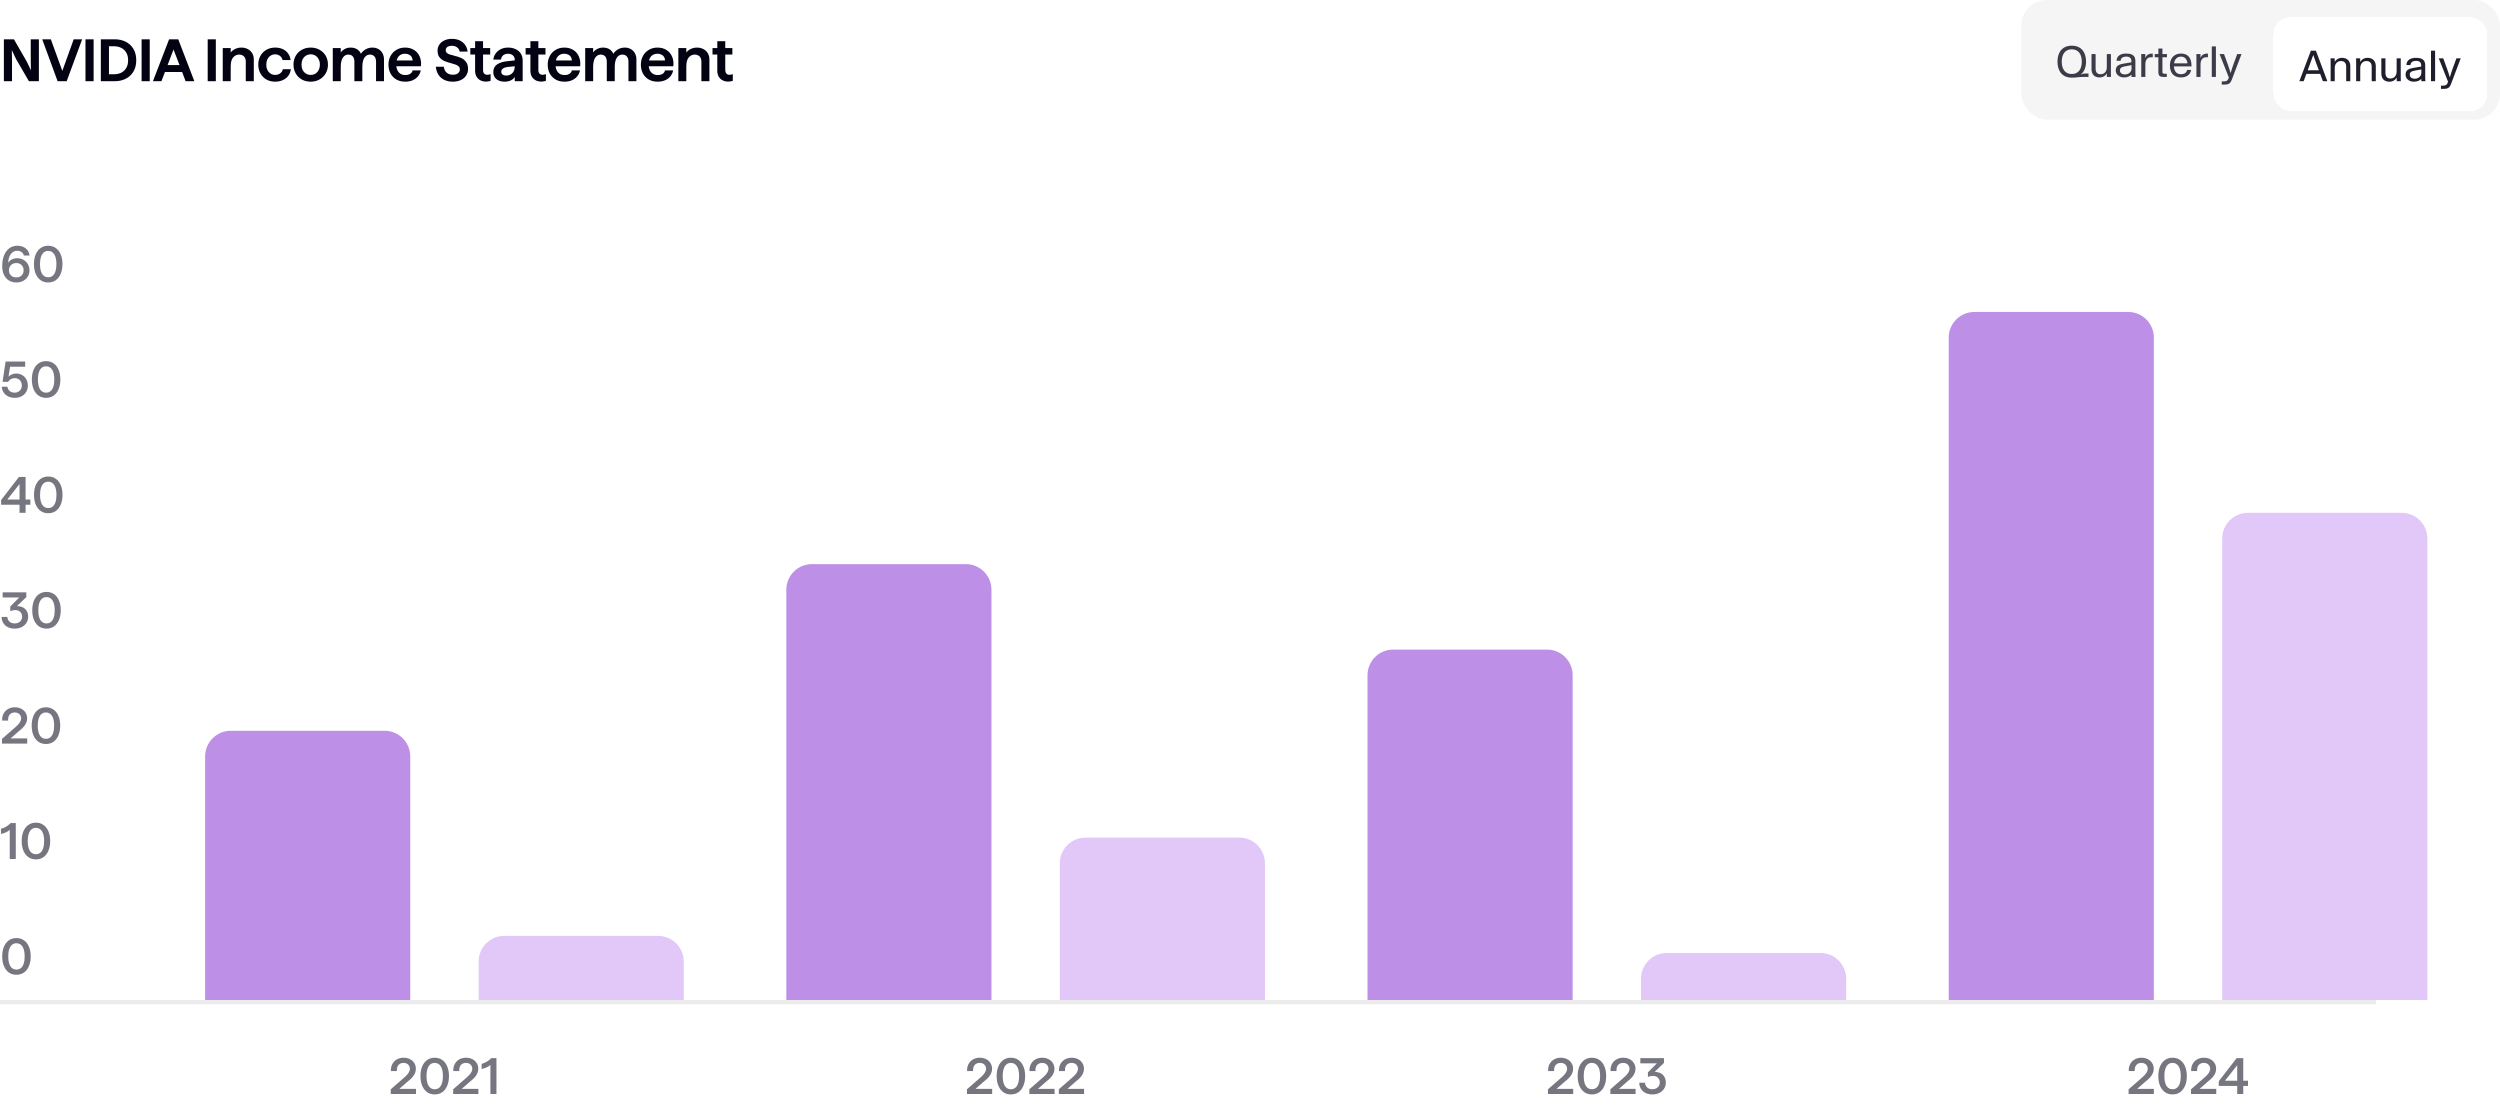
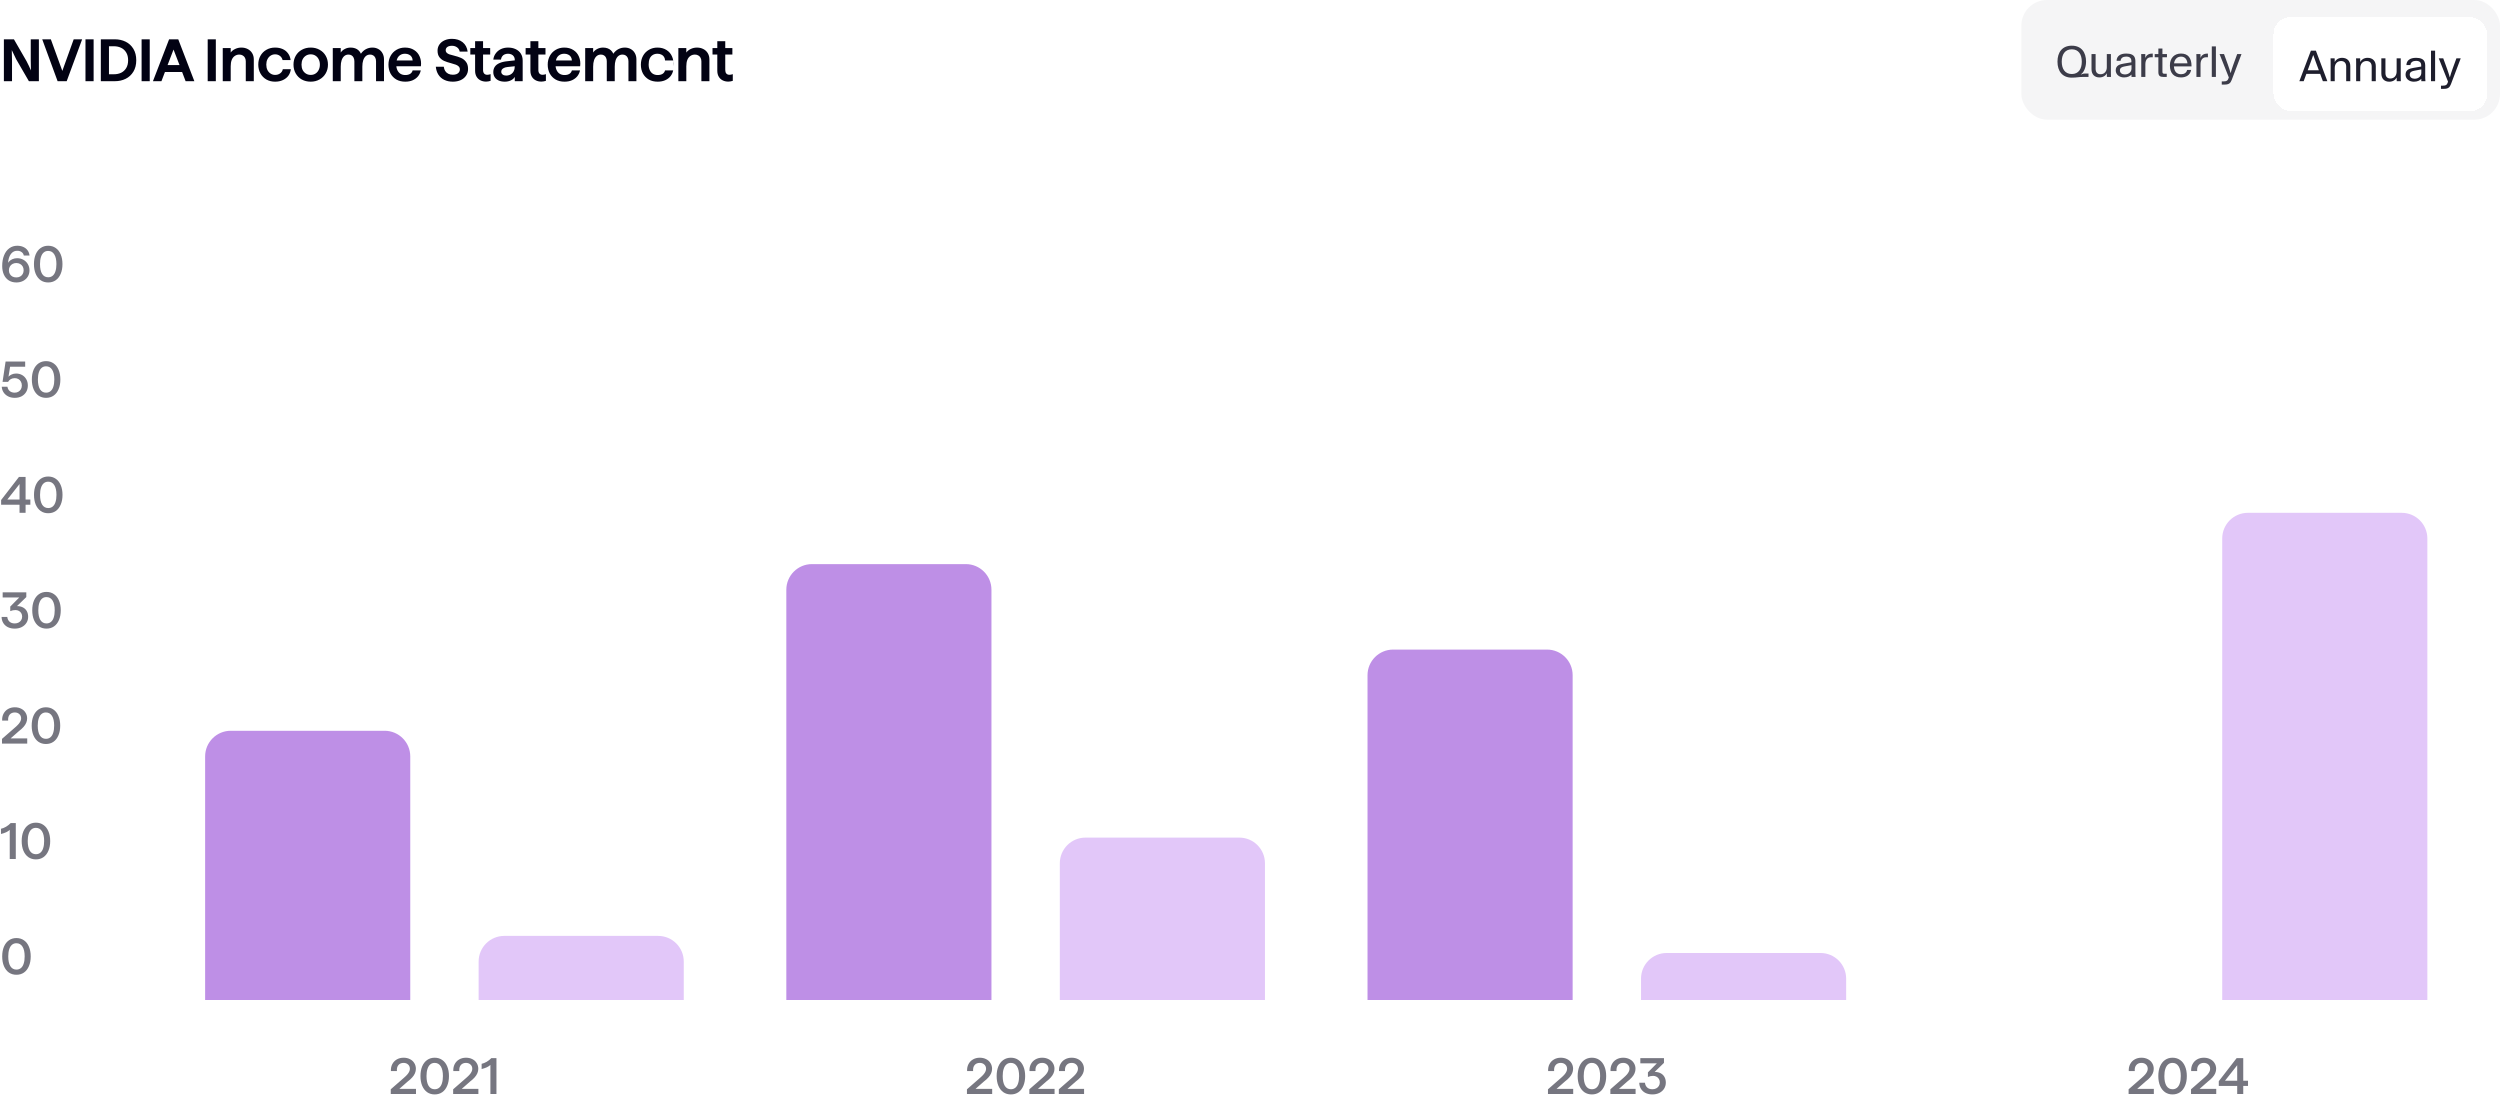
<svg xmlns="http://www.w3.org/2000/svg" width="585" height="262" viewBox="0 0 585 262" fill="none">
-   <rect width="16" height="182" transform="translate(-0.001 51.999)" fill="white" />
  <path d="M3.839 66.096C3.151 66.096 2.555 65.936 2.051 65.615C1.547 65.287 1.163 64.832 0.899 64.248C0.643 63.663 0.515 62.995 0.515 62.243C0.515 61.3 0.659 60.471 0.947 59.76C1.235 59.039 1.647 58.483 2.183 58.092C2.719 57.7 3.339 57.504 4.043 57.504C4.571 57.504 5.043 57.599 5.459 57.791C5.875 57.975 6.207 58.239 6.455 58.584C6.711 58.928 6.863 59.331 6.911 59.795H5.567C5.511 59.459 5.343 59.191 5.063 58.992C4.783 58.783 4.443 58.679 4.043 58.679C3.523 58.679 3.095 58.852 2.759 59.196C2.431 59.532 2.195 59.971 2.051 60.516C1.907 61.059 1.851 61.651 1.883 62.291L1.583 62.243C1.671 61.852 1.831 61.52 2.063 61.248C2.303 60.975 2.591 60.772 2.927 60.636C3.263 60.492 3.623 60.419 4.007 60.419C4.559 60.419 5.051 60.544 5.483 60.791C5.923 61.039 6.267 61.38 6.515 61.812C6.771 62.243 6.899 62.727 6.899 63.264C6.899 63.807 6.767 64.296 6.503 64.728C6.239 65.151 5.875 65.487 5.411 65.736C4.947 65.975 4.423 66.096 3.839 66.096ZM3.815 64.919C4.151 64.919 4.447 64.852 4.703 64.716C4.967 64.572 5.171 64.371 5.315 64.115C5.459 63.859 5.531 63.568 5.531 63.239C5.531 62.911 5.459 62.62 5.315 62.364C5.171 62.108 4.967 61.907 4.703 61.764C4.447 61.62 4.151 61.547 3.815 61.547C3.487 61.547 3.191 61.62 2.927 61.764C2.663 61.907 2.455 62.111 2.303 62.376C2.159 62.632 2.087 62.923 2.087 63.252C2.087 63.572 2.159 63.859 2.303 64.115C2.447 64.371 2.651 64.572 2.915 64.716C3.179 64.852 3.479 64.919 3.815 64.919ZM11.269 66.096C10.605 66.096 10.021 65.924 9.517 65.579C9.021 65.228 8.633 64.728 8.353 64.079C8.081 63.431 7.945 62.672 7.945 61.8C7.945 60.928 8.081 60.167 8.353 59.52C8.633 58.871 9.021 58.376 9.517 58.032C10.021 57.679 10.605 57.504 11.269 57.504C11.949 57.504 12.537 57.679 13.033 58.032C13.537 58.376 13.925 58.871 14.197 59.52C14.477 60.167 14.617 60.928 14.617 61.8C14.617 62.672 14.477 63.431 14.197 64.079C13.925 64.728 13.537 65.228 13.033 65.579C12.537 65.924 11.949 66.096 11.269 66.096ZM11.269 64.883C11.677 64.883 12.025 64.767 12.313 64.535C12.609 64.296 12.829 63.944 12.973 63.48C13.125 63.016 13.201 62.456 13.201 61.8C13.201 60.807 13.033 60.047 12.697 59.52C12.361 58.983 11.885 58.715 11.269 58.715C10.861 58.715 10.517 58.836 10.237 59.075C9.957 59.307 9.741 59.656 9.589 60.12C9.437 60.584 9.361 61.144 9.361 61.8C9.361 62.791 9.525 63.556 9.853 64.091C10.189 64.62 10.661 64.883 11.269 64.883Z" fill="#767680" />
  <path d="M3.455 93.096C2.879 93.096 2.367 92.984 1.919 92.76C1.471 92.535 1.115 92.228 0.851 91.835C0.587 91.444 0.439 90.996 0.407 90.492H1.739C1.803 90.924 1.983 91.263 2.279 91.511C2.583 91.76 2.975 91.883 3.455 91.883C3.767 91.883 4.047 91.811 4.295 91.668C4.551 91.523 4.751 91.328 4.895 91.079C5.039 90.823 5.111 90.531 5.111 90.204C5.111 89.876 5.039 89.579 4.895 89.316C4.759 89.052 4.563 88.847 4.307 88.704C4.059 88.559 3.775 88.487 3.455 88.487C3.103 88.487 2.791 88.564 2.519 88.716C2.255 88.868 2.047 89.079 1.895 89.352H0.599L1.307 84.6H5.891V85.811H2.363L1.991 88.139C2.199 87.915 2.455 87.74 2.759 87.612C3.063 87.475 3.403 87.407 3.779 87.407C4.299 87.407 4.767 87.528 5.183 87.767C5.599 88.007 5.923 88.34 6.155 88.763C6.395 89.18 6.515 89.659 6.515 90.204C6.515 90.763 6.387 91.263 6.131 91.704C5.875 92.144 5.515 92.487 5.051 92.736C4.587 92.975 4.055 93.096 3.455 93.096ZM10.777 93.096C10.113 93.096 9.529 92.924 9.025 92.579C8.529 92.228 8.141 91.728 7.861 91.079C7.589 90.431 7.453 89.671 7.453 88.799C7.453 87.927 7.589 87.168 7.861 86.519C8.141 85.871 8.529 85.376 9.025 85.031C9.529 84.68 10.113 84.504 10.777 84.504C11.457 84.504 12.044 84.68 12.54 85.031C13.044 85.376 13.432 85.871 13.704 86.519C13.985 87.168 14.124 87.927 14.124 88.799C14.124 89.671 13.985 90.431 13.704 91.079C13.432 91.728 13.044 92.228 12.54 92.579C12.044 92.924 11.457 93.096 10.777 93.096ZM10.777 91.883C11.184 91.883 11.533 91.767 11.82 91.535C12.117 91.296 12.336 90.944 12.48 90.48C12.633 90.016 12.709 89.456 12.709 88.799C12.709 87.808 12.54 87.047 12.204 86.519C11.868 85.984 11.393 85.716 10.777 85.716C10.368 85.716 10.024 85.835 9.745 86.076C9.465 86.308 9.249 86.656 9.097 87.12C8.945 87.584 8.869 88.144 8.869 88.799C8.869 89.791 9.033 90.555 9.361 91.091C9.697 91.62 10.168 91.883 10.777 91.883Z" fill="#767680" />
  <path d="M4.571 118.104H0.263V117L4.439 111.6H5.987V116.892H7.103V118.104H5.987V120H4.571V118.104ZM4.571 116.892V113.268L1.715 116.892H4.571ZM11.28 120.096C10.616 120.096 10.032 119.924 9.528 119.58C9.032 119.228 8.644 118.728 8.364 118.08C8.092 117.432 7.956 116.672 7.956 115.8C7.956 114.928 8.092 114.168 8.364 113.52C8.644 112.872 9.032 112.376 9.528 112.032C10.032 111.68 10.616 111.504 11.28 111.504C11.96 111.504 12.548 111.68 13.044 112.032C13.548 112.376 13.936 112.872 14.208 113.52C14.488 114.168 14.628 114.928 14.628 115.8C14.628 116.672 14.488 117.432 14.208 118.08C13.936 118.728 13.548 119.228 13.044 119.58C12.548 119.924 11.96 120.096 11.28 120.096ZM11.28 118.884C11.688 118.884 12.036 118.768 12.324 118.536C12.62 118.296 12.84 117.944 12.984 117.48C13.136 117.016 13.212 116.456 13.212 115.8C13.212 114.808 13.044 114.048 12.708 113.52C12.372 112.984 11.896 112.716 11.28 112.716C10.872 112.716 10.528 112.836 10.248 113.076C9.968 113.308 9.752 113.656 9.6 114.12C9.448 114.584 9.372 115.144 9.372 115.8C9.372 116.792 9.536 117.556 9.864 118.092C10.2 118.62 10.672 118.884 11.28 118.884Z" fill="#767680" />
  <path d="M3.455 147.096C2.831 147.096 2.287 146.98 1.823 146.748C1.359 146.508 1.003 146.18 0.755 145.764C0.507 145.348 0.379 144.88 0.371 144.36H1.703C1.751 144.824 1.927 145.196 2.231 145.476C2.535 145.748 2.943 145.884 3.455 145.884C3.783 145.884 4.079 145.816 4.343 145.68C4.607 145.544 4.811 145.356 4.955 145.116C5.107 144.868 5.183 144.592 5.183 144.288C5.183 143.992 5.115 143.728 4.979 143.496C4.851 143.264 4.667 143.084 4.427 142.956C4.187 142.82 3.919 142.752 3.623 142.752C3.191 142.752 2.783 142.836 2.399 143.004V141.936L4.499 139.812H0.623V138.6H6.155V139.716L3.443 142.344L2.975 142.08C3.119 142 3.279 141.94 3.455 141.9C3.631 141.852 3.803 141.828 3.971 141.828C4.515 141.828 4.983 141.932 5.375 142.14C5.767 142.348 6.067 142.64 6.275 143.016C6.483 143.392 6.587 143.832 6.587 144.336C6.587 144.864 6.451 145.34 6.179 145.764C5.915 146.18 5.543 146.508 5.063 146.748C4.591 146.98 4.055 147.096 3.455 147.096ZM10.87 147.096C10.206 147.096 9.622 146.924 9.118 146.58C8.622 146.228 8.234 145.728 7.954 145.08C7.682 144.432 7.546 143.672 7.546 142.8C7.546 141.928 7.682 141.168 7.954 140.52C8.234 139.872 8.622 139.376 9.118 139.032C9.622 138.68 10.206 138.504 10.87 138.504C11.55 138.504 12.138 138.68 12.634 139.032C13.138 139.376 13.526 139.872 13.798 140.52C14.078 141.168 14.218 141.928 14.218 142.8C14.218 143.672 14.078 144.432 13.798 145.08C13.526 145.728 13.138 146.228 12.634 146.58C12.138 146.924 11.55 147.096 10.87 147.096ZM10.87 145.884C11.278 145.884 11.626 145.768 11.914 145.536C12.21 145.296 12.43 144.944 12.574 144.48C12.726 144.016 12.802 143.456 12.802 142.8C12.802 141.808 12.634 141.048 12.298 140.52C11.962 139.984 11.486 139.716 10.87 139.716C10.462 139.716 10.118 139.836 9.838 140.076C9.558 140.308 9.342 140.656 9.19 141.12C9.038 141.584 8.962 142.144 8.962 142.8C8.962 143.792 9.126 144.556 9.454 145.092C9.79 145.62 10.262 145.884 10.87 145.884Z" fill="#767680" />
  <path d="M0.467 172.896L3.587 170.172C3.899 169.9 4.151 169.652 4.343 169.428C4.543 169.196 4.691 168.972 4.787 168.756C4.891 168.54 4.943 168.324 4.943 168.108C4.943 167.684 4.803 167.348 4.523 167.1C4.251 166.844 3.899 166.716 3.467 166.716C2.947 166.716 2.543 166.888 2.255 167.232C1.975 167.576 1.859 168.04 1.907 168.624H0.503C0.471 168.032 0.575 167.5 0.815 167.028C1.063 166.548 1.415 166.176 1.871 165.912C2.335 165.64 2.867 165.504 3.467 165.504C4.027 165.504 4.523 165.616 4.955 165.84C5.395 166.056 5.735 166.364 5.975 166.764C6.223 167.156 6.347 167.604 6.347 168.108C6.347 168.46 6.275 168.804 6.131 169.14C5.995 169.468 5.783 169.792 5.495 170.112C5.215 170.432 4.851 170.76 4.403 171.096L4.379 171.12L2.483 172.788H6.371V174H0.467V172.896ZM10.741 174.096C10.077 174.096 9.493 173.924 8.989 173.58C8.493 173.228 8.105 172.728 7.825 172.08C7.553 171.432 7.417 170.672 7.417 169.8C7.417 168.928 7.553 168.168 7.825 167.52C8.105 166.872 8.493 166.376 8.989 166.032C9.493 165.68 10.077 165.504 10.741 165.504C11.421 165.504 12.009 165.68 12.505 166.032C13.009 166.376 13.397 166.872 13.669 167.52C13.949 168.168 14.089 168.928 14.089 169.8C14.089 170.672 13.949 171.432 13.669 172.08C13.397 172.728 13.009 173.228 12.505 173.58C12.009 173.924 11.421 174.096 10.741 174.096ZM10.741 172.884C11.149 172.884 11.497 172.768 11.785 172.536C12.081 172.296 12.301 171.944 12.445 171.48C12.597 171.016 12.673 170.456 12.673 169.8C12.673 168.808 12.505 168.048 12.169 167.52C11.833 166.984 11.357 166.716 10.741 166.716C10.333 166.716 9.989 166.836 9.709 167.076C9.429 167.308 9.213 167.656 9.061 168.12C8.909 168.584 8.833 169.144 8.833 169.8C8.833 170.792 8.997 171.556 9.325 172.092C9.661 172.62 10.133 172.884 10.741 172.884Z" fill="#767680" />
  <path d="M2.279 194.184C2.079 194.392 1.799 194.58 1.439 194.748C1.079 194.908 0.675 195.044 0.227 195.156V193.932C0.603 193.852 0.995 193.696 1.403 193.464C1.811 193.224 2.175 192.936 2.495 192.6H3.695V201H2.279V194.184ZM8.398 201.096C7.734 201.096 7.15 200.924 6.646 200.58C6.15 200.228 5.762 199.728 5.482 199.08C5.21 198.432 5.074 197.672 5.074 196.8C5.074 195.928 5.21 195.168 5.482 194.52C5.762 193.872 6.15 193.376 6.646 193.032C7.15 192.68 7.734 192.504 8.398 192.504C9.078 192.504 9.666 192.68 10.162 193.032C10.666 193.376 11.054 193.872 11.326 194.52C11.606 195.168 11.746 195.928 11.746 196.8C11.746 197.672 11.606 198.432 11.326 199.08C11.054 199.728 10.666 200.228 10.162 200.58C9.666 200.924 9.078 201.096 8.398 201.096ZM8.398 199.884C8.806 199.884 9.154 199.768 9.442 199.536C9.738 199.296 9.958 198.944 10.102 198.48C10.254 198.016 10.33 197.456 10.33 196.8C10.33 195.808 10.162 195.048 9.826 194.52C9.49 193.984 9.014 193.716 8.398 193.716C7.99 193.716 7.646 193.836 7.366 194.076C7.086 194.308 6.87 194.656 6.718 195.12C6.566 195.584 6.49 196.144 6.49 196.8C6.49 197.792 6.654 198.556 6.982 199.092C7.318 199.62 7.79 199.884 8.398 199.884Z" fill="#767680" />
  <path d="M3.839 228.096C3.175 228.096 2.591 227.924 2.087 227.58C1.591 227.228 1.203 226.728 0.923 226.08C0.651 225.432 0.515 224.672 0.515 223.8C0.515 222.928 0.651 222.168 0.923 221.52C1.203 220.872 1.591 220.376 2.087 220.032C2.591 219.68 3.175 219.504 3.839 219.504C4.519 219.504 5.107 219.68 5.603 220.032C6.107 220.376 6.495 220.872 6.767 221.52C7.047 222.168 7.187 222.928 7.187 223.8C7.187 224.672 7.047 225.432 6.767 226.08C6.495 226.728 6.107 227.228 5.603 227.58C5.107 227.924 4.519 228.096 3.839 228.096ZM3.839 226.884C4.247 226.884 4.595 226.768 4.883 226.536C5.179 226.296 5.399 225.944 5.543 225.48C5.695 225.016 5.771 224.456 5.771 223.8C5.771 222.808 5.603 222.048 5.267 221.52C4.931 220.984 4.455 220.716 3.839 220.716C3.431 220.716 3.087 220.836 2.807 221.076C2.527 221.308 2.311 221.656 2.159 222.12C2.007 222.584 1.931 223.144 1.931 223.8C1.931 224.792 2.095 225.556 2.423 226.092C2.759 226.62 3.231 226.884 3.839 226.884Z" fill="#767680" />
  <rect width="585" height="28" transform="translate(-0.001)" fill="white" />
-   <path d="M0.909 9.2H3.261L6.215 14.324C6.626 15.117 6.966 15.836 7.237 16.48C7.209 15.78 7.195 14.982 7.195 14.086V9.2H9.099V19H6.761L3.793 13.876C3.392 13.083 3.046 12.364 2.757 11.72C2.794 12.42 2.813 13.218 2.813 14.114V19H0.909V9.2ZM9.881 9.2H11.897L14.585 16.592L17.245 9.2H19.219L15.607 19H13.479L9.881 9.2ZM20.002 9.2H21.906V19H20.002V9.2ZM23.595 9.2H26.884C27.808 9.2 28.648 9.387 29.404 9.76C30.16 10.133 30.762 10.689 31.21 11.426C31.659 12.163 31.883 13.055 31.883 14.1C31.883 15.145 31.659 16.037 31.21 16.774C30.762 17.511 30.16 18.067 29.404 18.44C28.648 18.813 27.808 19 26.884 19H23.595V9.2ZM26.66 17.376C27.286 17.376 27.846 17.259 28.34 17.026C28.835 16.783 29.232 16.419 29.53 15.934C29.829 15.439 29.979 14.828 29.979 14.1C29.979 13.372 29.829 12.765 29.53 12.28C29.232 11.785 28.835 11.421 28.34 11.188C27.846 10.945 27.286 10.824 26.66 10.824H25.498V17.376H26.66ZM33.134 9.2H35.038V19H33.134V9.2ZM39.569 9.2H41.711L45.477 19H43.433L42.327 16.088L43.405 16.844H37.805L38.883 16.088L37.777 19H35.789L39.569 9.2ZM38.393 15.22H42.817L42.299 15.976L40.605 11.594L38.925 15.976L38.393 15.22ZM48.601 9.2H50.505V19H48.601V9.2ZM52.123 11.244H53.985V12.294C54.209 11.967 54.55 11.692 55.007 11.468C55.465 11.244 55.955 11.132 56.477 11.132C57.037 11.132 57.537 11.249 57.975 11.482C58.414 11.706 58.759 12.028 59.011 12.448C59.263 12.868 59.389 13.353 59.389 13.904V19H57.513V14.366C57.513 14.058 57.453 13.783 57.331 13.54C57.21 13.297 57.033 13.111 56.799 12.98C56.575 12.84 56.309 12.77 56.001 12.77C55.6 12.77 55.245 12.877 54.937 13.092C54.629 13.297 54.391 13.605 54.223 14.016C54.065 14.427 53.985 14.926 53.985 15.514V19H52.123V11.244ZM64.371 19.112C63.615 19.112 62.938 18.944 62.341 18.608C61.743 18.263 61.277 17.787 60.941 17.18C60.605 16.573 60.437 15.887 60.437 15.122C60.437 14.347 60.605 13.661 60.941 13.064C61.277 12.457 61.743 11.986 62.341 11.65C62.938 11.305 63.615 11.132 64.371 11.132C65.033 11.132 65.626 11.249 66.149 11.482C66.671 11.715 67.091 12.056 67.409 12.504C67.735 12.943 67.931 13.461 67.997 14.058H66.121C66.037 13.666 65.836 13.344 65.519 13.092C65.201 12.84 64.819 12.714 64.371 12.714C63.988 12.714 63.638 12.817 63.321 13.022C63.003 13.227 62.756 13.512 62.579 13.876C62.401 14.231 62.313 14.646 62.313 15.122C62.313 15.598 62.401 16.018 62.579 16.382C62.756 16.737 63.003 17.017 63.321 17.222C63.638 17.427 63.988 17.53 64.371 17.53C64.847 17.53 65.248 17.404 65.575 17.152C65.911 16.9 66.111 16.578 66.177 16.186H68.053C67.997 16.746 67.81 17.25 67.493 17.698C67.175 18.137 66.746 18.482 66.205 18.734C65.663 18.986 65.052 19.112 64.371 19.112ZM72.71 19.112C71.935 19.112 71.24 18.944 70.624 18.608C70.017 18.263 69.541 17.787 69.196 17.18C68.85 16.573 68.678 15.887 68.678 15.122C68.678 14.357 68.85 13.671 69.196 13.064C69.541 12.457 70.017 11.986 70.624 11.65C71.24 11.305 71.935 11.132 72.71 11.132C73.484 11.132 74.175 11.305 74.782 11.65C75.398 11.986 75.878 12.457 76.224 13.064C76.569 13.671 76.742 14.357 76.742 15.122C76.742 15.887 76.564 16.573 76.21 17.18C75.864 17.777 75.384 18.249 74.768 18.594C74.161 18.939 73.475 19.112 72.71 19.112ZM72.71 17.53C73.13 17.53 73.498 17.427 73.816 17.222C74.142 17.017 74.394 16.732 74.572 16.368C74.758 16.004 74.852 15.589 74.852 15.122C74.852 14.646 74.758 14.231 74.572 13.876C74.394 13.512 74.142 13.227 73.816 13.022C73.498 12.817 73.13 12.714 72.71 12.714C72.29 12.714 71.916 12.817 71.59 13.022C71.263 13.227 71.006 13.512 70.82 13.876C70.642 14.231 70.554 14.646 70.554 15.122C70.554 15.598 70.642 16.018 70.82 16.382C71.006 16.737 71.263 17.017 71.59 17.222C71.916 17.427 72.29 17.53 72.71 17.53ZM87.139 11.132C87.662 11.132 88.129 11.249 88.539 11.482C88.95 11.706 89.272 12.033 89.505 12.462C89.739 12.882 89.855 13.363 89.855 13.904V19H87.993V14.366C87.993 14.039 87.937 13.759 87.825 13.526C87.713 13.283 87.55 13.097 87.335 12.966C87.13 12.835 86.887 12.77 86.607 12.77C86.225 12.77 85.898 12.882 85.627 13.106C85.357 13.33 85.147 13.657 84.997 14.086C84.857 14.506 84.787 15.01 84.787 15.598V19H82.925V14.366C82.925 14.039 82.869 13.759 82.757 13.526C82.655 13.283 82.496 13.097 82.281 12.966C82.076 12.835 81.829 12.77 81.539 12.77C81.166 12.77 80.844 12.882 80.573 13.106C80.303 13.33 80.093 13.657 79.943 14.086C79.803 14.506 79.733 15.01 79.733 15.598V19H77.871V11.244H79.733V12.294C79.939 11.967 80.251 11.692 80.671 11.468C81.091 11.244 81.553 11.132 82.057 11.132C82.431 11.132 82.776 11.188 83.093 11.3C83.411 11.412 83.681 11.575 83.905 11.79C84.139 12.005 84.321 12.266 84.451 12.574C84.778 12.098 85.175 11.739 85.641 11.496C86.108 11.253 86.607 11.132 87.139 11.132ZM94.835 19.112C94.042 19.112 93.347 18.944 92.749 18.608C92.162 18.263 91.704 17.791 91.377 17.194C91.06 16.587 90.901 15.897 90.901 15.122C90.901 14.357 91.07 13.671 91.406 13.064C91.742 12.457 92.204 11.986 92.791 11.65C93.379 11.305 94.042 11.132 94.779 11.132C95.601 11.132 96.31 11.323 96.907 11.706C97.514 12.089 97.953 12.616 98.224 13.288C98.504 13.96 98.592 14.697 98.49 15.5H91.98V14.142H96.558C96.548 13.825 96.469 13.549 96.32 13.316C96.17 13.073 95.96 12.891 95.689 12.77C95.428 12.639 95.125 12.574 94.779 12.574C94.35 12.574 93.981 12.672 93.674 12.868C93.365 13.055 93.127 13.335 92.96 13.708C92.801 14.081 92.722 14.543 92.722 15.094C92.722 15.607 92.81 16.051 92.987 16.424C93.165 16.797 93.412 17.082 93.73 17.278C94.047 17.465 94.415 17.558 94.835 17.558C95.302 17.558 95.685 17.465 95.984 17.278C96.282 17.082 96.474 16.811 96.558 16.466H98.462C98.359 16.979 98.149 17.437 97.832 17.838C97.514 18.23 97.099 18.543 96.585 18.776C96.072 19 95.489 19.112 94.835 19.112ZM105.971 19.112C105.215 19.112 104.547 18.972 103.969 18.692C103.39 18.412 102.928 18.006 102.583 17.474C102.247 16.942 102.046 16.321 101.981 15.612H103.843C103.889 16.004 104.001 16.34 104.179 16.62C104.365 16.9 104.608 17.115 104.907 17.264C105.205 17.413 105.56 17.488 105.971 17.488C106.288 17.488 106.573 17.441 106.825 17.348C107.077 17.245 107.268 17.101 107.399 16.914C107.539 16.727 107.609 16.508 107.609 16.256C107.609 15.967 107.52 15.733 107.343 15.556C107.165 15.379 106.941 15.239 106.671 15.136C106.409 15.033 106.045 14.921 105.579 14.8C104.907 14.623 104.356 14.441 103.927 14.254C103.507 14.067 103.143 13.783 102.835 13.4C102.536 13.017 102.387 12.499 102.387 11.846C102.387 11.314 102.531 10.838 102.821 10.418C103.119 9.989 103.521 9.662 104.025 9.438C104.538 9.205 105.107 9.088 105.733 9.088C106.769 9.088 107.613 9.354 108.267 9.886C108.92 10.418 109.307 11.146 109.429 12.07H107.567C107.492 11.65 107.287 11.319 106.951 11.076C106.615 10.833 106.209 10.712 105.733 10.712C105.434 10.712 105.177 10.754 104.963 10.838C104.748 10.922 104.58 11.043 104.459 11.202C104.347 11.361 104.291 11.547 104.291 11.762C104.291 11.995 104.37 12.191 104.529 12.35C104.687 12.499 104.888 12.621 105.131 12.714C105.373 12.798 105.714 12.891 106.153 12.994C106.834 13.162 107.399 13.344 107.847 13.54C108.304 13.727 108.696 14.03 109.023 14.45C109.359 14.87 109.527 15.435 109.527 16.144C109.527 16.732 109.373 17.25 109.065 17.698C108.766 18.146 108.346 18.496 107.805 18.748C107.263 18.991 106.652 19.112 105.971 19.112ZM113.764 19.098C113.269 19.098 112.826 19 112.434 18.804C112.042 18.608 111.734 18.319 111.51 17.936C111.286 17.553 111.174 17.091 111.174 16.55V9.634H113.036V16.382C113.036 16.737 113.12 17.012 113.288 17.208C113.465 17.404 113.708 17.502 114.016 17.502C114.147 17.502 114.277 17.488 114.408 17.46C114.548 17.432 114.679 17.395 114.8 17.348V18.916C114.632 18.972 114.464 19.014 114.296 19.042C114.137 19.079 113.96 19.098 113.764 19.098ZM110.054 11.244H114.702V12.756H110.054V11.244ZM118.12 19.112C117.569 19.112 117.088 19.019 116.678 18.832C116.276 18.645 115.968 18.384 115.754 18.048C115.539 17.712 115.432 17.32 115.432 16.872C115.432 16.387 115.548 15.971 115.782 15.626C116.015 15.271 116.374 14.987 116.86 14.772C117.345 14.548 117.966 14.399 118.722 14.324L120.598 14.114V15.486L118.75 15.682C118.423 15.719 118.152 15.789 117.938 15.892C117.723 15.995 117.56 16.121 117.448 16.27C117.345 16.419 117.294 16.597 117.294 16.802C117.294 17.054 117.396 17.264 117.602 17.432C117.816 17.6 118.092 17.684 118.428 17.684C118.829 17.684 119.184 17.595 119.492 17.418C119.8 17.241 120.038 16.989 120.206 16.662C120.374 16.335 120.458 15.943 120.458 15.486V13.974C120.458 13.685 120.388 13.437 120.248 13.232C120.117 13.017 119.93 12.854 119.688 12.742C119.454 12.63 119.184 12.574 118.876 12.574C118.568 12.574 118.292 12.63 118.05 12.742C117.816 12.845 117.63 13.003 117.49 13.218C117.35 13.423 117.261 13.666 117.224 13.946H115.432C115.497 13.405 115.684 12.924 115.992 12.504C116.3 12.075 116.701 11.739 117.196 11.496C117.7 11.253 118.264 11.132 118.89 11.132C119.552 11.132 120.14 11.253 120.654 11.496C121.176 11.739 121.582 12.089 121.872 12.546C122.161 12.994 122.306 13.54 122.306 14.184V19H120.458V17.978C120.271 18.323 119.968 18.599 119.548 18.804C119.128 19.009 118.652 19.112 118.12 19.112ZM126.705 19.098C126.21 19.098 125.767 19 125.375 18.804C124.983 18.608 124.675 18.319 124.451 17.936C124.227 17.553 124.115 17.091 124.115 16.55V9.634H125.977V16.382C125.977 16.737 126.061 17.012 126.229 17.208C126.406 17.404 126.649 17.502 126.957 17.502C127.087 17.502 127.218 17.488 127.349 17.46C127.489 17.432 127.619 17.395 127.741 17.348V18.916C127.573 18.972 127.405 19.014 127.237 19.042C127.078 19.079 126.901 19.098 126.705 19.098ZM122.995 11.244H127.643V12.756H122.995V11.244ZM132.099 19.112C131.306 19.112 130.61 18.944 130.013 18.608C129.425 18.263 128.968 17.791 128.641 17.194C128.324 16.587 128.165 15.897 128.165 15.122C128.165 14.357 128.333 13.671 128.669 13.064C129.005 12.457 129.467 11.986 130.055 11.65C130.643 11.305 131.306 11.132 132.043 11.132C132.864 11.132 133.574 11.323 134.171 11.706C134.778 12.089 135.216 12.616 135.487 13.288C135.767 13.96 135.856 14.697 135.753 15.5H129.243V14.142H133.821C133.812 13.825 133.732 13.549 133.583 13.316C133.434 13.073 133.224 12.891 132.953 12.77C132.692 12.639 132.388 12.574 132.043 12.574C131.614 12.574 131.245 12.672 130.937 12.868C130.629 13.055 130.391 13.335 130.223 13.708C130.064 14.081 129.985 14.543 129.985 15.094C129.985 15.607 130.074 16.051 130.251 16.424C130.428 16.797 130.676 17.082 130.993 17.278C131.31 17.465 131.679 17.558 132.099 17.558C132.566 17.558 132.948 17.465 133.247 17.278C133.546 17.082 133.737 16.811 133.821 16.466H135.725C135.622 16.979 135.412 17.437 135.095 17.838C134.778 18.23 134.362 18.543 133.849 18.776C133.336 19 132.752 19.112 132.099 19.112ZM146.203 11.132C146.726 11.132 147.192 11.249 147.603 11.482C148.014 11.706 148.336 12.033 148.569 12.462C148.802 12.882 148.919 13.363 148.919 13.904V19H147.057V14.366C147.057 14.039 147.001 13.759 146.889 13.526C146.777 13.283 146.614 13.097 146.399 12.966C146.194 12.835 145.951 12.77 145.671 12.77C145.288 12.77 144.962 12.882 144.691 13.106C144.42 13.33 144.21 13.657 144.061 14.086C143.921 14.506 143.851 15.01 143.851 15.598V19H141.989V14.366C141.989 14.039 141.933 13.759 141.821 13.526C141.718 13.283 141.56 13.097 141.345 12.966C141.14 12.835 140.892 12.77 140.603 12.77C140.23 12.77 139.908 12.882 139.637 13.106C139.366 13.33 139.156 13.657 139.007 14.086C138.867 14.506 138.797 15.01 138.797 15.598V19H136.935V11.244H138.797V12.294C139.002 11.967 139.315 11.692 139.735 11.468C140.155 11.244 140.617 11.132 141.121 11.132C141.494 11.132 141.84 11.188 142.157 11.3C142.474 11.412 142.745 11.575 142.969 11.79C143.202 12.005 143.384 12.266 143.515 12.574C143.842 12.098 144.238 11.739 144.705 11.496C145.172 11.253 145.671 11.132 146.203 11.132ZM153.899 19.112C153.106 19.112 152.41 18.944 151.813 18.608C151.225 18.263 150.768 17.791 150.441 17.194C150.124 16.587 149.965 15.897 149.965 15.122C149.965 14.357 150.133 13.671 150.469 13.064C150.805 12.457 151.267 11.986 151.855 11.65C152.443 11.305 153.106 11.132 153.843 11.132C154.664 11.132 155.374 11.323 155.971 11.706C156.578 12.089 157.016 12.616 157.287 13.288C157.567 13.96 157.656 14.697 157.553 15.5H151.043V14.142H155.621C155.612 13.825 155.532 13.549 155.383 13.316C155.234 13.073 155.024 12.891 154.753 12.77C154.492 12.639 154.188 12.574 153.843 12.574C153.414 12.574 153.045 12.672 152.737 12.868C152.429 13.055 152.191 13.335 152.023 13.708C151.864 14.081 151.785 14.543 151.785 15.094C151.785 15.607 151.874 16.051 152.051 16.424C152.228 16.797 152.476 17.082 152.793 17.278C153.11 17.465 153.479 17.558 153.899 17.558C154.366 17.558 154.748 17.465 155.047 17.278C155.346 17.082 155.537 16.811 155.621 16.466H157.525C157.422 16.979 157.212 17.437 156.895 17.838C156.578 18.23 156.162 18.543 155.649 18.776C155.136 19 154.552 19.112 153.899 19.112ZM158.735 11.244H160.597V12.294C160.821 11.967 161.162 11.692 161.619 11.468C162.076 11.244 162.566 11.132 163.089 11.132C163.649 11.132 164.148 11.249 164.587 11.482C165.026 11.706 165.371 12.028 165.623 12.448C165.875 12.868 166.001 13.353 166.001 13.904V19H164.125V14.366C164.125 14.058 164.064 13.783 163.943 13.54C163.822 13.297 163.644 13.111 163.411 12.98C163.187 12.84 162.921 12.77 162.613 12.77C162.212 12.77 161.857 12.877 161.549 13.092C161.241 13.297 161.003 13.605 160.835 14.016C160.676 14.427 160.597 14.926 160.597 15.514V19H158.735V11.244ZM170.438 19.098C169.944 19.098 169.5 19 169.108 18.804C168.716 18.608 168.408 18.319 168.184 17.936C167.96 17.553 167.848 17.091 167.848 16.55V9.634H169.71V16.382C169.71 16.737 169.794 17.012 169.962 17.208C170.14 17.404 170.382 17.502 170.69 17.502C170.821 17.502 170.952 17.488 171.082 17.46C171.222 17.432 171.353 17.395 171.474 17.348V18.916C171.306 18.972 171.138 19.014 170.97 19.042C170.812 19.079 170.634 19.098 170.438 19.098ZM166.728 11.244H171.376V12.756H166.728V11.244Z" fill="#020213" />
+   <path d="M0.909 9.2H3.261L6.215 14.324C6.626 15.117 6.966 15.836 7.237 16.48C7.209 15.78 7.195 14.982 7.195 14.086V9.2H9.099V19H6.761L3.793 13.876C3.392 13.083 3.046 12.364 2.757 11.72C2.794 12.42 2.813 13.218 2.813 14.114V19H0.909V9.2ZM9.881 9.2H11.897L14.585 16.592L17.245 9.2H19.219L15.607 19H13.479L9.881 9.2ZM20.002 9.2H21.906V19H20.002V9.2ZM23.595 9.2H26.884C27.808 9.2 28.648 9.387 29.404 9.76C30.16 10.133 30.762 10.689 31.21 11.426C31.659 12.163 31.883 13.055 31.883 14.1C31.883 15.145 31.659 16.037 31.21 16.774C30.762 17.511 30.16 18.067 29.404 18.44C28.648 18.813 27.808 19 26.884 19H23.595V9.2ZM26.66 17.376C27.286 17.376 27.846 17.259 28.34 17.026C28.835 16.783 29.232 16.419 29.53 15.934C29.829 15.439 29.979 14.828 29.979 14.1C29.979 13.372 29.829 12.765 29.53 12.28C29.232 11.785 28.835 11.421 28.34 11.188C27.846 10.945 27.286 10.824 26.66 10.824H25.498V17.376H26.66ZM33.134 9.2H35.038V19H33.134V9.2ZM39.569 9.2H41.711L45.477 19H43.433L42.327 16.088L43.405 16.844H37.805L38.883 16.088L37.777 19H35.789L39.569 9.2ZM38.393 15.22H42.817L42.299 15.976L40.605 11.594L38.925 15.976L38.393 15.22ZM48.601 9.2H50.505V19H48.601V9.2ZM52.123 11.244H53.985V12.294C54.209 11.967 54.55 11.692 55.007 11.468C55.465 11.244 55.955 11.132 56.477 11.132C57.037 11.132 57.537 11.249 57.975 11.482C58.414 11.706 58.759 12.028 59.011 12.448C59.263 12.868 59.389 13.353 59.389 13.904V19H57.513V14.366C57.513 14.058 57.453 13.783 57.331 13.54C57.21 13.297 57.033 13.111 56.799 12.98C56.575 12.84 56.309 12.77 56.001 12.77C55.6 12.77 55.245 12.877 54.937 13.092C54.629 13.297 54.391 13.605 54.223 14.016C54.065 14.427 53.985 14.926 53.985 15.514V19H52.123V11.244ZM64.371 19.112C63.615 19.112 62.938 18.944 62.341 18.608C61.743 18.263 61.277 17.787 60.941 17.18C60.605 16.573 60.437 15.887 60.437 15.122C60.437 14.347 60.605 13.661 60.941 13.064C61.277 12.457 61.743 11.986 62.341 11.65C62.938 11.305 63.615 11.132 64.371 11.132C65.033 11.132 65.626 11.249 66.149 11.482C66.671 11.715 67.091 12.056 67.409 12.504C67.735 12.943 67.931 13.461 67.997 14.058H66.121C66.037 13.666 65.836 13.344 65.519 13.092C65.201 12.84 64.819 12.714 64.371 12.714C63.988 12.714 63.638 12.817 63.321 13.022C63.003 13.227 62.756 13.512 62.579 13.876C62.401 14.231 62.313 14.646 62.313 15.122C62.313 15.598 62.401 16.018 62.579 16.382C62.756 16.737 63.003 17.017 63.321 17.222C63.638 17.427 63.988 17.53 64.371 17.53C64.847 17.53 65.248 17.404 65.575 17.152C65.911 16.9 66.111 16.578 66.177 16.186H68.053C67.997 16.746 67.81 17.25 67.493 17.698C67.175 18.137 66.746 18.482 66.205 18.734C65.663 18.986 65.052 19.112 64.371 19.112ZM72.71 19.112C71.935 19.112 71.24 18.944 70.624 18.608C70.017 18.263 69.541 17.787 69.196 17.18C68.85 16.573 68.678 15.887 68.678 15.122C68.678 14.357 68.85 13.671 69.196 13.064C69.541 12.457 70.017 11.986 70.624 11.65C71.24 11.305 71.935 11.132 72.71 11.132C73.484 11.132 74.175 11.305 74.782 11.65C75.398 11.986 75.878 12.457 76.224 13.064C76.569 13.671 76.742 14.357 76.742 15.122C76.742 15.887 76.564 16.573 76.21 17.18C75.864 17.777 75.384 18.249 74.768 18.594C74.161 18.939 73.475 19.112 72.71 19.112ZM72.71 17.53C73.13 17.53 73.498 17.427 73.816 17.222C74.142 17.017 74.394 16.732 74.572 16.368C74.758 16.004 74.852 15.589 74.852 15.122C74.852 14.646 74.758 14.231 74.572 13.876C74.394 13.512 74.142 13.227 73.816 13.022C73.498 12.817 73.13 12.714 72.71 12.714C72.29 12.714 71.916 12.817 71.59 13.022C71.263 13.227 71.006 13.512 70.82 13.876C70.642 14.231 70.554 14.646 70.554 15.122C70.554 15.598 70.642 16.018 70.82 16.382C71.006 16.737 71.263 17.017 71.59 17.222C71.916 17.427 72.29 17.53 72.71 17.53ZM87.139 11.132C87.662 11.132 88.129 11.249 88.539 11.482C88.95 11.706 89.272 12.033 89.505 12.462C89.739 12.882 89.855 13.363 89.855 13.904V19H87.993V14.366C87.993 14.039 87.937 13.759 87.825 13.526C87.713 13.283 87.55 13.097 87.335 12.966C87.13 12.835 86.887 12.77 86.607 12.77C86.225 12.77 85.898 12.882 85.627 13.106C85.357 13.33 85.147 13.657 84.997 14.086C84.857 14.506 84.787 15.01 84.787 15.598V19H82.925V14.366C82.925 14.039 82.869 13.759 82.757 13.526C82.655 13.283 82.496 13.097 82.281 12.966C82.076 12.835 81.829 12.77 81.539 12.77C81.166 12.77 80.844 12.882 80.573 13.106C80.303 13.33 80.093 13.657 79.943 14.086C79.803 14.506 79.733 15.01 79.733 15.598V19H77.871V11.244H79.733V12.294C79.939 11.967 80.251 11.692 80.671 11.468C81.091 11.244 81.553 11.132 82.057 11.132C82.431 11.132 82.776 11.188 83.093 11.3C83.411 11.412 83.681 11.575 83.905 11.79C84.139 12.005 84.321 12.266 84.451 12.574C84.778 12.098 85.175 11.739 85.641 11.496C86.108 11.253 86.607 11.132 87.139 11.132ZM94.835 19.112C94.042 19.112 93.347 18.944 92.749 18.608C92.162 18.263 91.704 17.791 91.377 17.194C91.06 16.587 90.901 15.897 90.901 15.122C90.901 14.357 91.07 13.671 91.406 13.064C91.742 12.457 92.204 11.986 92.791 11.65C93.379 11.305 94.042 11.132 94.779 11.132C95.601 11.132 96.31 11.323 96.907 11.706C97.514 12.089 97.953 12.616 98.224 13.288C98.504 13.96 98.592 14.697 98.49 15.5H91.98V14.142H96.558C96.548 13.825 96.469 13.549 96.32 13.316C96.17 13.073 95.96 12.891 95.689 12.77C95.428 12.639 95.125 12.574 94.779 12.574C94.35 12.574 93.981 12.672 93.674 12.868C93.365 13.055 93.127 13.335 92.96 13.708C92.801 14.081 92.722 14.543 92.722 15.094C92.722 15.607 92.81 16.051 92.987 16.424C93.165 16.797 93.412 17.082 93.73 17.278C94.047 17.465 94.415 17.558 94.835 17.558C95.302 17.558 95.685 17.465 95.984 17.278C96.282 17.082 96.474 16.811 96.558 16.466H98.462C98.359 16.979 98.149 17.437 97.832 17.838C97.514 18.23 97.099 18.543 96.585 18.776C96.072 19 95.489 19.112 94.835 19.112ZM105.971 19.112C105.215 19.112 104.547 18.972 103.969 18.692C103.39 18.412 102.928 18.006 102.583 17.474C102.247 16.942 102.046 16.321 101.981 15.612H103.843C103.889 16.004 104.001 16.34 104.179 16.62C104.365 16.9 104.608 17.115 104.907 17.264C105.205 17.413 105.56 17.488 105.971 17.488C106.288 17.488 106.573 17.441 106.825 17.348C107.077 17.245 107.268 17.101 107.399 16.914C107.539 16.727 107.609 16.508 107.609 16.256C107.609 15.967 107.52 15.733 107.343 15.556C107.165 15.379 106.941 15.239 106.671 15.136C106.409 15.033 106.045 14.921 105.579 14.8C104.907 14.623 104.356 14.441 103.927 14.254C103.507 14.067 103.143 13.783 102.835 13.4C102.536 13.017 102.387 12.499 102.387 11.846C102.387 11.314 102.531 10.838 102.821 10.418C103.119 9.989 103.521 9.662 104.025 9.438C104.538 9.205 105.107 9.088 105.733 9.088C106.769 9.088 107.613 9.354 108.267 9.886C108.92 10.418 109.307 11.146 109.429 12.07H107.567C107.492 11.65 107.287 11.319 106.951 11.076C106.615 10.833 106.209 10.712 105.733 10.712C105.434 10.712 105.177 10.754 104.963 10.838C104.748 10.922 104.58 11.043 104.459 11.202C104.347 11.361 104.291 11.547 104.291 11.762C104.291 11.995 104.37 12.191 104.529 12.35C104.687 12.499 104.888 12.621 105.131 12.714C105.373 12.798 105.714 12.891 106.153 12.994C106.834 13.162 107.399 13.344 107.847 13.54C108.304 13.727 108.696 14.03 109.023 14.45C109.359 14.87 109.527 15.435 109.527 16.144C109.527 16.732 109.373 17.25 109.065 17.698C108.766 18.146 108.346 18.496 107.805 18.748C107.263 18.991 106.652 19.112 105.971 19.112ZM113.764 19.098C113.269 19.098 112.826 19 112.434 18.804C112.042 18.608 111.734 18.319 111.51 17.936C111.286 17.553 111.174 17.091 111.174 16.55V9.634H113.036V16.382C113.036 16.737 113.12 17.012 113.288 17.208C113.465 17.404 113.708 17.502 114.016 17.502C114.147 17.502 114.277 17.488 114.408 17.46C114.548 17.432 114.679 17.395 114.8 17.348V18.916C114.632 18.972 114.464 19.014 114.296 19.042C114.137 19.079 113.96 19.098 113.764 19.098ZM110.054 11.244H114.702V12.756H110.054V11.244ZM118.12 19.112C117.569 19.112 117.088 19.019 116.678 18.832C116.276 18.645 115.968 18.384 115.754 18.048C115.539 17.712 115.432 17.32 115.432 16.872C115.432 16.387 115.548 15.971 115.782 15.626C116.015 15.271 116.374 14.987 116.86 14.772C117.345 14.548 117.966 14.399 118.722 14.324L120.598 14.114V15.486L118.75 15.682C118.423 15.719 118.152 15.789 117.938 15.892C117.723 15.995 117.56 16.121 117.448 16.27C117.345 16.419 117.294 16.597 117.294 16.802C117.294 17.054 117.396 17.264 117.602 17.432C117.816 17.6 118.092 17.684 118.428 17.684C118.829 17.684 119.184 17.595 119.492 17.418C119.8 17.241 120.038 16.989 120.206 16.662C120.374 16.335 120.458 15.943 120.458 15.486V13.974C120.458 13.685 120.388 13.437 120.248 13.232C120.117 13.017 119.93 12.854 119.688 12.742C119.454 12.63 119.184 12.574 118.876 12.574C118.568 12.574 118.292 12.63 118.05 12.742C117.816 12.845 117.63 13.003 117.49 13.218C117.35 13.423 117.261 13.666 117.224 13.946H115.432C115.497 13.405 115.684 12.924 115.992 12.504C116.3 12.075 116.701 11.739 117.196 11.496C117.7 11.253 118.264 11.132 118.89 11.132C119.552 11.132 120.14 11.253 120.654 11.496C121.176 11.739 121.582 12.089 121.872 12.546C122.161 12.994 122.306 13.54 122.306 14.184V19H120.458V17.978C120.271 18.323 119.968 18.599 119.548 18.804C119.128 19.009 118.652 19.112 118.12 19.112ZM126.705 19.098C126.21 19.098 125.767 19 125.375 18.804C124.983 18.608 124.675 18.319 124.451 17.936C124.227 17.553 124.115 17.091 124.115 16.55V9.634H125.977V16.382C125.977 16.737 126.061 17.012 126.229 17.208C126.406 17.404 126.649 17.502 126.957 17.502C127.087 17.502 127.218 17.488 127.349 17.46C127.489 17.432 127.619 17.395 127.741 17.348V18.916C127.573 18.972 127.405 19.014 127.237 19.042C127.078 19.079 126.901 19.098 126.705 19.098ZM122.995 11.244H127.643V12.756H122.995V11.244ZM132.099 19.112C131.306 19.112 130.61 18.944 130.013 18.608C129.425 18.263 128.968 17.791 128.641 17.194C128.324 16.587 128.165 15.897 128.165 15.122C128.165 14.357 128.333 13.671 128.669 13.064C129.005 12.457 129.467 11.986 130.055 11.65C130.643 11.305 131.306 11.132 132.043 11.132C132.864 11.132 133.574 11.323 134.171 11.706C134.778 12.089 135.216 12.616 135.487 13.288C135.767 13.96 135.856 14.697 135.753 15.5H129.243V14.142H133.821C133.812 13.825 133.732 13.549 133.583 13.316C133.434 13.073 133.224 12.891 132.953 12.77C132.692 12.639 132.388 12.574 132.043 12.574C131.614 12.574 131.245 12.672 130.937 12.868C130.629 13.055 130.391 13.335 130.223 13.708C130.064 14.081 129.985 14.543 129.985 15.094C129.985 15.607 130.074 16.051 130.251 16.424C130.428 16.797 130.676 17.082 130.993 17.278C131.31 17.465 131.679 17.558 132.099 17.558C132.566 17.558 132.948 17.465 133.247 17.278C133.546 17.082 133.737 16.811 133.821 16.466H135.725C135.622 16.979 135.412 17.437 135.095 17.838C134.778 18.23 134.362 18.543 133.849 18.776C133.336 19 132.752 19.112 132.099 19.112ZM146.203 11.132C146.726 11.132 147.192 11.249 147.603 11.482C148.014 11.706 148.336 12.033 148.569 12.462C148.802 12.882 148.919 13.363 148.919 13.904V19H147.057V14.366C147.057 14.039 147.001 13.759 146.889 13.526C146.777 13.283 146.614 13.097 146.399 12.966C146.194 12.835 145.951 12.77 145.671 12.77C145.288 12.77 144.962 12.882 144.691 13.106C144.42 13.33 144.21 13.657 144.061 14.086C143.921 14.506 143.851 15.01 143.851 15.598V19H141.989V14.366C141.989 14.039 141.933 13.759 141.821 13.526C141.718 13.283 141.56 13.097 141.345 12.966C141.14 12.835 140.892 12.77 140.603 12.77C140.23 12.77 139.908 12.882 139.637 13.106C139.366 13.33 139.156 13.657 139.007 14.086C138.867 14.506 138.797 15.01 138.797 15.598V19H136.935V11.244H138.797V12.294C139.002 11.967 139.315 11.692 139.735 11.468C140.155 11.244 140.617 11.132 141.121 11.132C141.494 11.132 141.84 11.188 142.157 11.3C142.474 11.412 142.745 11.575 142.969 11.79C143.202 12.005 143.384 12.266 143.515 12.574C143.842 12.098 144.238 11.739 144.705 11.496C145.172 11.253 145.671 11.132 146.203 11.132ZM153.899 19.112C153.106 19.112 152.41 18.944 151.813 18.608C151.225 18.263 150.768 17.791 150.441 17.194C150.124 16.587 149.965 15.897 149.965 15.122C149.965 14.357 150.133 13.671 150.469 13.064C150.805 12.457 151.267 11.986 151.855 11.65C152.443 11.305 153.106 11.132 153.843 11.132C154.664 11.132 155.374 11.323 155.971 11.706C156.578 12.089 157.016 12.616 157.287 13.288C157.567 13.96 157.656 14.697 157.553 15.5V14.142H155.621C155.612 13.825 155.532 13.549 155.383 13.316C155.234 13.073 155.024 12.891 154.753 12.77C154.492 12.639 154.188 12.574 153.843 12.574C153.414 12.574 153.045 12.672 152.737 12.868C152.429 13.055 152.191 13.335 152.023 13.708C151.864 14.081 151.785 14.543 151.785 15.094C151.785 15.607 151.874 16.051 152.051 16.424C152.228 16.797 152.476 17.082 152.793 17.278C153.11 17.465 153.479 17.558 153.899 17.558C154.366 17.558 154.748 17.465 155.047 17.278C155.346 17.082 155.537 16.811 155.621 16.466H157.525C157.422 16.979 157.212 17.437 156.895 17.838C156.578 18.23 156.162 18.543 155.649 18.776C155.136 19 154.552 19.112 153.899 19.112ZM158.735 11.244H160.597V12.294C160.821 11.967 161.162 11.692 161.619 11.468C162.076 11.244 162.566 11.132 163.089 11.132C163.649 11.132 164.148 11.249 164.587 11.482C165.026 11.706 165.371 12.028 165.623 12.448C165.875 12.868 166.001 13.353 166.001 13.904V19H164.125V14.366C164.125 14.058 164.064 13.783 163.943 13.54C163.822 13.297 163.644 13.111 163.411 12.98C163.187 12.84 162.921 12.77 162.613 12.77C162.212 12.77 161.857 12.877 161.549 13.092C161.241 13.297 161.003 13.605 160.835 14.016C160.676 14.427 160.597 14.926 160.597 15.514V19H158.735V11.244ZM170.438 19.098C169.944 19.098 169.5 19 169.108 18.804C168.716 18.608 168.408 18.319 168.184 17.936C167.96 17.553 167.848 17.091 167.848 16.55V9.634H169.71V16.382C169.71 16.737 169.794 17.012 169.962 17.208C170.14 17.404 170.382 17.502 170.69 17.502C170.821 17.502 170.952 17.488 171.082 17.46C171.222 17.432 171.353 17.395 171.474 17.348V18.916C171.306 18.972 171.138 19.014 170.97 19.042C170.812 19.079 170.634 19.098 170.438 19.098ZM166.728 11.244H171.376V12.756H166.728V11.244Z" fill="#020213" />
  <rect x="472.999" width="112" height="28" rx="6" fill="#F5F5F6" />
  <path d="M481.449 14.43C481.449 12.2 482.589 10.69 484.799 10.69C487.009 10.69 488.139 12.2 488.139 14.43C488.139 15.98 487.449 17.1 486.929 17.37L486.959 17.43C487.259 17.3 487.559 17.2 487.879 17.2H488.709V18H487.559C486.279 18 485.999 18.17 484.799 18.17C482.589 18.17 481.449 16.66 481.449 14.43ZM482.449 14.43C482.449 16.11 483.199 17.32 484.799 17.32C486.399 17.32 487.139 16.11 487.139 14.43C487.139 12.75 486.399 11.54 484.799 11.54C483.199 11.54 482.449 12.75 482.449 14.43ZM493.953 12.65V17.18L493.973 18H493.013L492.993 17.18H492.963C492.773 17.63 492.173 18.12 491.273 18.12C490.123 18.12 489.413 17.41 489.413 16.19V12.65H490.373V16.08C490.373 16.91 490.773 17.37 491.523 17.37C492.423 17.37 492.993 16.69 492.993 15.74V12.65H493.953ZM497.031 18.12C495.901 18.12 495.081 17.42 495.081 16.47C495.081 15.32 495.971 15.04 497.011 14.87L498.741 14.58V14.29C498.741 13.61 498.351 13.24 497.531 13.24C496.751 13.24 496.271 13.59 496.221 14.22H495.281C495.301 13.16 496.111 12.53 497.521 12.53C498.571 12.53 499.201 12.81 499.491 13.37C499.611 13.61 499.681 13.93 499.681 14.25V16.74C499.681 17.31 499.681 17.44 499.731 18H498.771C498.761 17.8 498.761 17.66 498.761 17.47H498.731C498.471 17.77 497.941 18.12 497.031 18.12ZM497.221 17.42C498.091 17.42 498.771 16.86 498.771 16.05V15.24L497.181 15.54C496.571 15.65 496.061 15.85 496.061 16.46C496.061 17.09 496.561 17.42 497.221 17.42ZM503.505 12.55H503.745V13.4H503.315C502.475 13.4 502.015 14.05 502.015 15.05V18H501.055V13.47L501.035 12.65H501.995L502.015 13.51H502.045C502.165 13.07 502.655 12.55 503.505 12.55ZM507.068 12.65V13.4H506.008V16.78C506.008 17.1 506.108 17.25 506.408 17.25H507.018V18H506.238C505.488 18 505.058 17.79 505.058 16.86V13.4H504.198V12.65H505.058V11.36H506.008V12.65H507.068ZM512.817 15.54H508.697C508.757 16.7 509.327 17.37 510.367 17.37C511.057 17.37 511.627 17.06 511.787 16.37H512.717C512.547 17.52 511.577 18.12 510.367 18.12C508.707 18.12 507.757 17.12 507.757 15.32C507.757 13.52 508.847 12.53 510.357 12.53C512.007 12.53 512.817 13.57 512.817 15.46V15.54ZM510.357 13.25C509.457 13.25 508.867 13.86 508.727 14.82H511.867C511.757 13.85 511.257 13.25 510.357 13.25ZM516.415 12.55H516.655V13.4H516.225C515.385 13.4 514.925 14.05 514.925 15.05V18H513.965V13.47L513.945 12.65H514.905L514.925 13.51H514.955C515.075 13.07 515.565 12.55 516.415 12.55ZM518.519 18H517.559V10.86H518.519V18ZM519.892 19.79V19.04H520.382C521.052 19.04 521.292 18.85 521.462 18.35L521.542 18.11L519.372 12.65H520.422L521.332 15.15C521.602 15.9 521.742 16.35 521.942 17.06H521.982C522.182 16.35 522.322 15.9 522.592 15.15L523.502 12.65H524.512L522.222 18.7C521.922 19.48 521.552 19.79 520.572 19.79H519.892Z" fill="#3C3C49" />
  <g filter="url(#filter0_d_1_46)">
    <rect x="531.999" y="3" width="50" height="22" rx="4" fill="white" shape-rendering="crispEdges" />
    <path d="M544.599 18H543.549L542.919 16.29H539.689L539.059 18H538.049L540.749 10.86H541.919L544.599 18ZM540.699 13.55L539.999 15.44H542.609L541.909 13.55C541.709 13.02 541.499 12.44 541.319 11.91H541.279C541.109 12.4 540.889 13.02 540.699 13.55ZM548.049 12.53C549.199 12.53 549.969 13.25 549.969 14.47V18H549.009V14.57C549.009 13.74 548.549 13.28 547.799 13.28C546.899 13.28 546.329 13.96 546.329 14.91V18H545.369V13.47L545.349 12.65H546.309L546.329 13.47H546.359C546.549 13.02 547.149 12.53 548.049 12.53ZM554.016 12.53C555.166 12.53 555.936 13.25 555.936 14.47V18H554.976V14.57C554.976 13.74 554.516 13.28 553.766 13.28C552.866 13.28 552.296 13.96 552.296 14.91V18H551.336V13.47L551.316 12.65H552.276L552.296 13.47H552.326C552.516 13.02 553.116 12.53 554.016 12.53ZM561.773 12.65V17.18L561.793 18H560.833L560.813 17.18H560.783C560.593 17.63 559.993 18.12 559.093 18.12C557.943 18.12 557.233 17.41 557.233 16.19V12.65H558.193V16.08C558.193 16.91 558.593 17.37 559.343 17.37C560.243 17.37 560.813 16.69 560.813 15.74V12.65H561.773ZM564.851 18.12C563.721 18.12 562.901 17.42 562.901 16.47C562.901 15.32 563.791 15.04 564.831 14.87L566.561 14.58V14.29C566.561 13.61 566.171 13.24 565.351 13.24C564.571 13.24 564.091 13.59 564.041 14.22H563.101C563.121 13.16 563.931 12.53 565.341 12.53C566.391 12.53 567.021 12.81 567.311 13.37C567.431 13.61 567.501 13.93 567.501 14.25V16.74C567.501 17.31 567.501 17.44 567.551 18H566.591C566.581 17.8 566.581 17.66 566.581 17.47H566.551C566.291 17.77 565.761 18.12 564.851 18.12ZM565.041 17.42C565.911 17.42 566.591 16.86 566.591 16.05V15.24L565.001 15.54C564.391 15.65 563.881 15.85 563.881 16.46C563.881 17.09 564.381 17.42 565.041 17.42ZM569.815 18H568.855V10.86H569.815V18ZM571.189 19.79V19.04H571.679C572.349 19.04 572.589 18.85 572.759 18.35L572.839 18.11L570.669 12.65H571.719L572.629 15.15C572.899 15.9 573.039 16.35 573.239 17.06H573.279C573.479 16.35 573.619 15.9 573.889 15.15L574.799 12.65H575.809L573.519 18.7C573.219 19.48 572.849 19.79 571.869 19.79H571.189Z" fill="#1E1E2D" />
  </g>
  <rect width="520" height="200" transform="translate(48 62)" fill="white" />
  <g clip-path="url(#clip0_1_46)">
    <path d="M48 177C48 173.686 50.686 171 54 171H90C93.314 171 96 173.686 96 177V234H48V177Z" fill="#BE8FE6" />
    <path d="M112 225C112 221.686 114.686 219 118 219H154C157.314 219 160 221.686 160 225V234H112V225Z" fill="#E2C7F9" />
  </g>
  <path d="M91.437 254.896L94.557 252.172C94.869 251.9 95.121 251.652 95.313 251.428C95.513 251.196 95.661 250.972 95.757 250.756C95.861 250.54 95.913 250.324 95.913 250.108C95.913 249.684 95.773 249.348 95.493 249.1C95.221 248.844 94.869 248.716 94.437 248.716C93.917 248.716 93.513 248.888 93.225 249.232C92.945 249.576 92.829 250.04 92.877 250.624H91.473C91.441 250.032 91.545 249.5 91.785 249.028C92.033 248.548 92.385 248.176 92.841 247.912C93.305 247.64 93.837 247.504 94.437 247.504C94.997 247.504 95.493 247.616 95.925 247.84C96.365 248.056 96.705 248.364 96.945 248.764C97.193 249.156 97.317 249.604 97.317 250.108C97.317 250.46 97.245 250.804 97.101 251.14C96.965 251.468 96.753 251.792 96.465 252.112C96.185 252.432 95.821 252.76 95.373 253.096L95.349 253.12L93.453 254.788H97.341V256H91.437V254.896ZM101.711 256.096C101.047 256.096 100.463 255.924 99.959 255.58C99.463 255.228 99.075 254.728 98.795 254.08C98.523 253.432 98.387 252.672 98.387 251.8C98.387 250.928 98.523 250.168 98.795 249.52C99.075 248.872 99.463 248.376 99.959 248.032C100.463 247.68 101.047 247.504 101.711 247.504C102.391 247.504 102.979 247.68 103.475 248.032C103.979 248.376 104.367 248.872 104.639 249.52C104.919 250.168 105.059 250.928 105.059 251.8C105.059 252.672 104.919 253.432 104.639 254.08C104.367 254.728 103.979 255.228 103.475 255.58C102.979 255.924 102.391 256.096 101.711 256.096ZM101.711 254.884C102.119 254.884 102.467 254.768 102.755 254.536C103.051 254.296 103.271 253.944 103.415 253.48C103.567 253.016 103.643 252.456 103.643 251.8C103.643 250.808 103.475 250.048 103.139 249.52C102.803 248.984 102.327 248.716 101.711 248.716C101.303 248.716 100.959 248.836 100.679 249.076C100.399 249.308 100.183 249.656 100.031 250.12C99.879 250.584 99.803 251.144 99.803 251.8C99.803 252.792 99.967 253.556 100.295 254.092C100.631 254.62 101.103 254.884 101.711 254.884ZM106.038 254.896L109.158 252.172C109.47 251.9 109.722 251.652 109.914 251.428C110.114 251.196 110.262 250.972 110.358 250.756C110.462 250.54 110.514 250.324 110.514 250.108C110.514 249.684 110.374 249.348 110.094 249.1C109.822 248.844 109.47 248.716 109.038 248.716C108.518 248.716 108.114 248.888 107.826 249.232C107.546 249.576 107.43 250.04 107.478 250.624H106.074C106.042 250.032 106.146 249.5 106.386 249.028C106.634 248.548 106.986 248.176 107.442 247.912C107.906 247.64 108.438 247.504 109.038 247.504C109.598 247.504 110.094 247.616 110.526 247.84C110.966 248.056 111.306 248.364 111.546 248.764C111.794 249.156 111.918 249.604 111.918 250.108C111.918 250.46 111.846 250.804 111.702 251.14C111.566 251.468 111.354 251.792 111.066 252.112C110.786 252.432 110.422 252.76 109.974 253.096L109.95 253.12L108.054 254.788H111.942V256H106.038V254.896ZM114.753 249.184C114.553 249.392 114.273 249.58 113.913 249.748C113.553 249.908 113.149 250.044 112.701 250.156V248.932C113.077 248.852 113.469 248.696 113.877 248.464C114.285 248.224 114.649 247.936 114.969 247.6H116.169V256H114.753V249.184Z" fill="#767680" />
  <g clip-path="url(#clip1_1_46)">
    <path d="M184 138C184 134.686 186.686 132 190 132H226C229.314 132 232 134.686 232 138V234H184V138Z" fill="#BE8FE6" />
    <path d="M248 202C248 198.686 250.686 196 254 196H290C293.314 196 296 198.686 296 202V234H248V202Z" fill="#E2C7F9" />
  </g>
  <path d="M226.265 254.896L229.385 252.172C229.697 251.9 229.949 251.652 230.141 251.428C230.341 251.196 230.489 250.972 230.585 250.756C230.689 250.54 230.741 250.324 230.741 250.108C230.741 249.684 230.601 249.348 230.321 249.1C230.049 248.844 229.697 248.716 229.265 248.716C228.745 248.716 228.341 248.888 228.053 249.232C227.773 249.576 227.657 250.04 227.705 250.624H226.301C226.269 250.032 226.373 249.5 226.613 249.028C226.861 248.548 227.213 248.176 227.669 247.912C228.133 247.64 228.665 247.504 229.265 247.504C229.825 247.504 230.321 247.616 230.753 247.84C231.193 248.056 231.533 248.364 231.773 248.764C232.021 249.156 232.145 249.604 232.145 250.108C232.145 250.46 232.073 250.804 231.929 251.14C231.793 251.468 231.581 251.792 231.293 252.112C231.013 252.432 230.649 252.76 230.201 253.096L230.177 253.12L228.281 254.788H232.169V256H226.265V254.896ZM236.539 256.096C235.875 256.096 235.291 255.924 234.787 255.58C234.291 255.228 233.903 254.728 233.623 254.08C233.351 253.432 233.215 252.672 233.215 251.8C233.215 250.928 233.351 250.168 233.623 249.52C233.903 248.872 234.291 248.376 234.787 248.032C235.291 247.68 235.875 247.504 236.539 247.504C237.219 247.504 237.807 247.68 238.303 248.032C238.807 248.376 239.195 248.872 239.467 249.52C239.747 250.168 239.887 250.928 239.887 251.8C239.887 252.672 239.747 253.432 239.467 254.08C239.195 254.728 238.807 255.228 238.303 255.58C237.807 255.924 237.219 256.096 236.539 256.096ZM236.539 254.884C236.947 254.884 237.295 254.768 237.583 254.536C237.879 254.296 238.099 253.944 238.243 253.48C238.395 253.016 238.471 252.456 238.471 251.8C238.471 250.808 238.303 250.048 237.967 249.52C237.631 248.984 237.155 248.716 236.539 248.716C236.131 248.716 235.787 248.836 235.507 249.076C235.227 249.308 235.011 249.656 234.859 250.12C234.707 250.584 234.631 251.144 234.631 251.8C234.631 252.792 234.795 253.556 235.123 254.092C235.459 254.62 235.931 254.884 236.539 254.884ZM240.866 254.896L243.986 252.172C244.298 251.9 244.55 251.652 244.742 251.428C244.942 251.196 245.09 250.972 245.186 250.756C245.29 250.54 245.342 250.324 245.342 250.108C245.342 249.684 245.202 249.348 244.922 249.1C244.65 248.844 244.298 248.716 243.866 248.716C243.346 248.716 242.942 248.888 242.654 249.232C242.374 249.576 242.258 250.04 242.306 250.624H240.902C240.87 250.032 240.974 249.5 241.214 249.028C241.462 248.548 241.814 248.176 242.27 247.912C242.734 247.64 243.266 247.504 243.866 247.504C244.426 247.504 244.922 247.616 245.354 247.84C245.794 248.056 246.134 248.364 246.374 248.764C246.622 249.156 246.746 249.604 246.746 250.108C246.746 250.46 246.674 250.804 246.53 251.14C246.394 251.468 246.182 251.792 245.894 252.112C245.614 252.432 245.25 252.76 244.802 253.096L244.778 253.12L242.882 254.788H246.77V256H240.866V254.896ZM247.769 254.896L250.889 252.172C251.201 251.9 251.453 251.652 251.645 251.428C251.845 251.196 251.993 250.972 252.089 250.756C252.193 250.54 252.245 250.324 252.245 250.108C252.245 249.684 252.105 249.348 251.825 249.1C251.553 248.844 251.201 248.716 250.769 248.716C250.249 248.716 249.845 248.888 249.557 249.232C249.277 249.576 249.161 250.04 249.209 250.624H247.805C247.773 250.032 247.877 249.5 248.117 249.028C248.365 248.548 248.717 248.176 249.173 247.912C249.637 247.64 250.169 247.504 250.769 247.504C251.329 247.504 251.825 247.616 252.257 247.84C252.697 248.056 253.037 248.364 253.277 248.764C253.525 249.156 253.649 249.604 253.649 250.108C253.649 250.46 253.577 250.804 253.433 251.14C253.297 251.468 253.085 251.792 252.797 252.112C252.517 252.432 252.153 252.76 251.705 253.096L251.681 253.12L249.785 254.788H253.673V256H247.769V254.896Z" fill="#767680" />
  <g clip-path="url(#clip2_1_46)">
    <path d="M320 158C320 154.686 322.686 152 326 152H362C365.314 152 368 154.686 368 158V234H320V158Z" fill="#BE8FE6" />
    <path d="M384 229C384 225.686 386.686 223 390 223H426C429.314 223 432 225.686 432 229V234H384V229Z" fill="#E2C7F9" />
  </g>
  <path d="M362.224 254.896L365.344 252.172C365.656 251.9 365.908 251.652 366.1 251.428C366.3 251.196 366.448 250.972 366.544 250.756C366.648 250.54 366.7 250.324 366.7 250.108C366.7 249.684 366.56 249.348 366.28 249.1C366.008 248.844 365.656 248.716 365.224 248.716C364.704 248.716 364.3 248.888 364.012 249.232C363.732 249.576 363.616 250.04 363.664 250.624H362.26C362.228 250.032 362.332 249.5 362.572 249.028C362.82 248.548 363.172 248.176 363.628 247.912C364.092 247.64 364.624 247.504 365.224 247.504C365.784 247.504 366.28 247.616 366.712 247.84C367.152 248.056 367.492 248.364 367.732 248.764C367.98 249.156 368.104 249.604 368.104 250.108C368.104 250.46 368.032 250.804 367.888 251.14C367.752 251.468 367.54 251.792 367.252 252.112C366.972 252.432 366.608 252.76 366.16 253.096L366.136 253.12L364.24 254.788H368.128V256H362.224V254.896ZM372.498 256.096C371.834 256.096 371.25 255.924 370.746 255.58C370.25 255.228 369.862 254.728 369.582 254.08C369.31 253.432 369.174 252.672 369.174 251.8C369.174 250.928 369.31 250.168 369.582 249.52C369.862 248.872 370.25 248.376 370.746 248.032C371.25 247.68 371.834 247.504 372.498 247.504C373.178 247.504 373.766 247.68 374.262 248.032C374.766 248.376 375.154 248.872 375.426 249.52C375.706 250.168 375.846 250.928 375.846 251.8C375.846 252.672 375.706 253.432 375.426 254.08C375.154 254.728 374.766 255.228 374.262 255.58C373.766 255.924 373.178 256.096 372.498 256.096ZM372.498 254.884C372.906 254.884 373.254 254.768 373.542 254.536C373.838 254.296 374.058 253.944 374.202 253.48C374.354 253.016 374.43 252.456 374.43 251.8C374.43 250.808 374.262 250.048 373.926 249.52C373.59 248.984 373.114 248.716 372.498 248.716C372.09 248.716 371.746 248.836 371.466 249.076C371.186 249.308 370.97 249.656 370.818 250.12C370.666 250.584 370.59 251.144 370.59 251.8C370.59 252.792 370.754 253.556 371.082 254.092C371.418 254.62 371.89 254.884 372.498 254.884ZM376.825 254.896L379.945 252.172C380.257 251.9 380.509 251.652 380.701 251.428C380.901 251.196 381.049 250.972 381.145 250.756C381.249 250.54 381.301 250.324 381.301 250.108C381.301 249.684 381.161 249.348 380.881 249.1C380.609 248.844 380.257 248.716 379.825 248.716C379.305 248.716 378.901 248.888 378.613 249.232C378.333 249.576 378.217 250.04 378.265 250.624H376.861C376.829 250.032 376.933 249.5 377.173 249.028C377.421 248.548 377.773 248.176 378.229 247.912C378.693 247.64 379.225 247.504 379.825 247.504C380.385 247.504 380.881 247.616 381.313 247.84C381.753 248.056 382.093 248.364 382.333 248.764C382.581 249.156 382.705 249.604 382.705 250.108C382.705 250.46 382.633 250.804 382.489 251.14C382.353 251.468 382.141 251.792 381.853 252.112C381.573 252.432 381.209 252.76 380.761 253.096L380.737 253.12L378.841 254.788H382.729V256H376.825V254.896ZM386.669 256.096C386.045 256.096 385.501 255.98 385.037 255.748C384.573 255.508 384.217 255.18 383.969 254.764C383.721 254.348 383.593 253.88 383.585 253.36H384.917C384.965 253.824 385.141 254.196 385.445 254.476C385.749 254.748 386.157 254.884 386.669 254.884C386.997 254.884 387.293 254.816 387.557 254.68C387.821 254.544 388.025 254.356 388.169 254.116C388.321 253.868 388.397 253.592 388.397 253.288C388.397 252.992 388.329 252.728 388.193 252.496C388.065 252.264 387.881 252.084 387.641 251.956C387.401 251.82 387.133 251.752 386.837 251.752C386.405 251.752 385.997 251.836 385.613 252.004V250.936L387.713 248.812H383.837V247.6H389.369V248.716L386.657 251.344L386.189 251.08C386.333 251 386.493 250.94 386.669 250.9C386.845 250.852 387.017 250.828 387.185 250.828C387.729 250.828 388.197 250.932 388.589 251.14C388.981 251.348 389.281 251.64 389.489 252.016C389.697 252.392 389.801 252.832 389.801 253.336C389.801 253.864 389.665 254.34 389.393 254.764C389.129 255.18 388.757 255.508 388.277 255.748C387.805 255.98 387.269 256.096 386.669 256.096Z" fill="#767680" />
  <g clip-path="url(#clip3_1_46)">
-     <path d="M456 79C456 75.686 458.686 73 462 73H498C501.314 73 504 75.686 504 79V234H456V79Z" fill="#BE8FE6" />
    <path d="M520 126C520 122.686 522.686 120 526 120H562C565.314 120 568 122.686 568 126V234H520V126Z" fill="#E2C7F9" />
  </g>
  <path d="M498.095 254.896L501.215 252.172C501.527 251.9 501.779 251.652 501.971 251.428C502.171 251.196 502.319 250.972 502.415 250.756C502.519 250.54 502.571 250.324 502.571 250.108C502.571 249.684 502.431 249.348 502.151 249.1C501.879 248.844 501.527 248.716 501.095 248.716C500.575 248.716 500.171 248.888 499.883 249.232C499.603 249.576 499.487 250.04 499.535 250.624H498.131C498.099 250.032 498.203 249.5 498.443 249.028C498.691 248.548 499.043 248.176 499.499 247.912C499.963 247.64 500.495 247.504 501.095 247.504C501.655 247.504 502.151 247.616 502.583 247.84C503.023 248.056 503.363 248.364 503.603 248.764C503.851 249.156 503.975 249.604 503.975 250.108C503.975 250.46 503.903 250.804 503.759 251.14C503.623 251.468 503.411 251.792 503.123 252.112C502.843 252.432 502.479 252.76 502.031 253.096L502.007 253.12L500.111 254.788H503.999V256H498.095V254.896ZM508.369 256.096C507.705 256.096 507.121 255.924 506.617 255.58C506.121 255.228 505.733 254.728 505.453 254.08C505.181 253.432 505.045 252.672 505.045 251.8C505.045 250.928 505.181 250.168 505.453 249.52C505.733 248.872 506.121 248.376 506.617 248.032C507.121 247.68 507.705 247.504 508.369 247.504C509.049 247.504 509.637 247.68 510.133 248.032C510.637 248.376 511.025 248.872 511.297 249.52C511.577 250.168 511.717 250.928 511.717 251.8C511.717 252.672 511.577 253.432 511.297 254.08C511.025 254.728 510.637 255.228 510.133 255.58C509.637 255.924 509.049 256.096 508.369 256.096ZM508.369 254.884C508.777 254.884 509.125 254.768 509.413 254.536C509.709 254.296 509.929 253.944 510.073 253.48C510.225 253.016 510.301 252.456 510.301 251.8C510.301 250.808 510.133 250.048 509.797 249.52C509.461 248.984 508.985 248.716 508.369 248.716C507.961 248.716 507.617 248.836 507.337 249.076C507.057 249.308 506.841 249.656 506.689 250.12C506.537 250.584 506.461 251.144 506.461 251.8C506.461 252.792 506.625 253.556 506.953 254.092C507.289 254.62 507.761 254.884 508.369 254.884ZM512.697 254.896L515.817 252.172C516.129 251.9 516.381 251.652 516.573 251.428C516.773 251.196 516.921 250.972 517.017 250.756C517.121 250.54 517.173 250.324 517.173 250.108C517.173 249.684 517.033 249.348 516.753 249.1C516.481 248.844 516.129 248.716 515.697 248.716C515.177 248.716 514.773 248.888 514.485 249.232C514.205 249.576 514.089 250.04 514.137 250.624H512.733C512.701 250.032 512.805 249.5 513.045 249.028C513.293 248.548 513.645 248.176 514.101 247.912C514.565 247.64 515.097 247.504 515.697 247.504C516.257 247.504 516.753 247.616 517.185 247.84C517.625 248.056 517.965 248.364 518.205 248.764C518.453 249.156 518.577 249.604 518.577 250.108C518.577 250.46 518.505 250.804 518.361 251.14C518.225 251.468 518.013 251.792 517.725 252.112C517.445 252.432 517.081 252.76 516.633 253.096L516.609 253.12L514.713 254.788H518.601V256H512.697V254.896ZM523.504 254.104H519.196V253L523.372 247.6H524.92V252.892H526.036V254.104H524.92V256H523.504V254.104ZM523.504 252.892V249.268L520.648 252.892H523.504Z" fill="#767680" />
-   <rect y="234" width="556" height="1" fill="#EBEBEC" />
  <defs>
    <filter id="filter0_d_1_46" x="529.999" y="2" width="54" height="26" filterUnits="userSpaceOnUse" color-interpolation-filters="sRGB">
      <feFlood flood-opacity="0" result="BackgroundImageFix" />
      <feColorMatrix in="SourceAlpha" type="matrix" values="0 0 0 0 0 0 0 0 0 0 0 0 0 0 0 0 0 0 127 0" result="hardAlpha" />
      <feOffset dy="1" />
      <feGaussianBlur stdDeviation="1" />
      <feComposite in2="hardAlpha" operator="out" />
      <feColorMatrix type="matrix" values="0 0 0 0 0.008 0 0 0 0 0.008 0 0 0 0 0.075 0 0 0 0.12 0" />
      <feBlend mode="normal" in2="BackgroundImageFix" result="effect1_dropShadow_1_46" />
      <feBlend mode="normal" in="SourceGraphic" in2="effect1_dropShadow_1_46" result="shape" />
    </filter>
    <clipPath id="clip0_1_46">
      <rect width="112" height="63" fill="white" transform="translate(48 171)" />
    </clipPath>
    <clipPath id="clip1_1_46">
      <rect width="112" height="102" fill="white" transform="translate(184 132)" />
    </clipPath>
    <clipPath id="clip2_1_46">
      <rect width="112" height="82" fill="white" transform="translate(320 152)" />
    </clipPath>
    <clipPath id="clip3_1_46">
      <rect width="112" height="161" fill="white" transform="translate(456 73)" />
    </clipPath>
  </defs>
</svg>